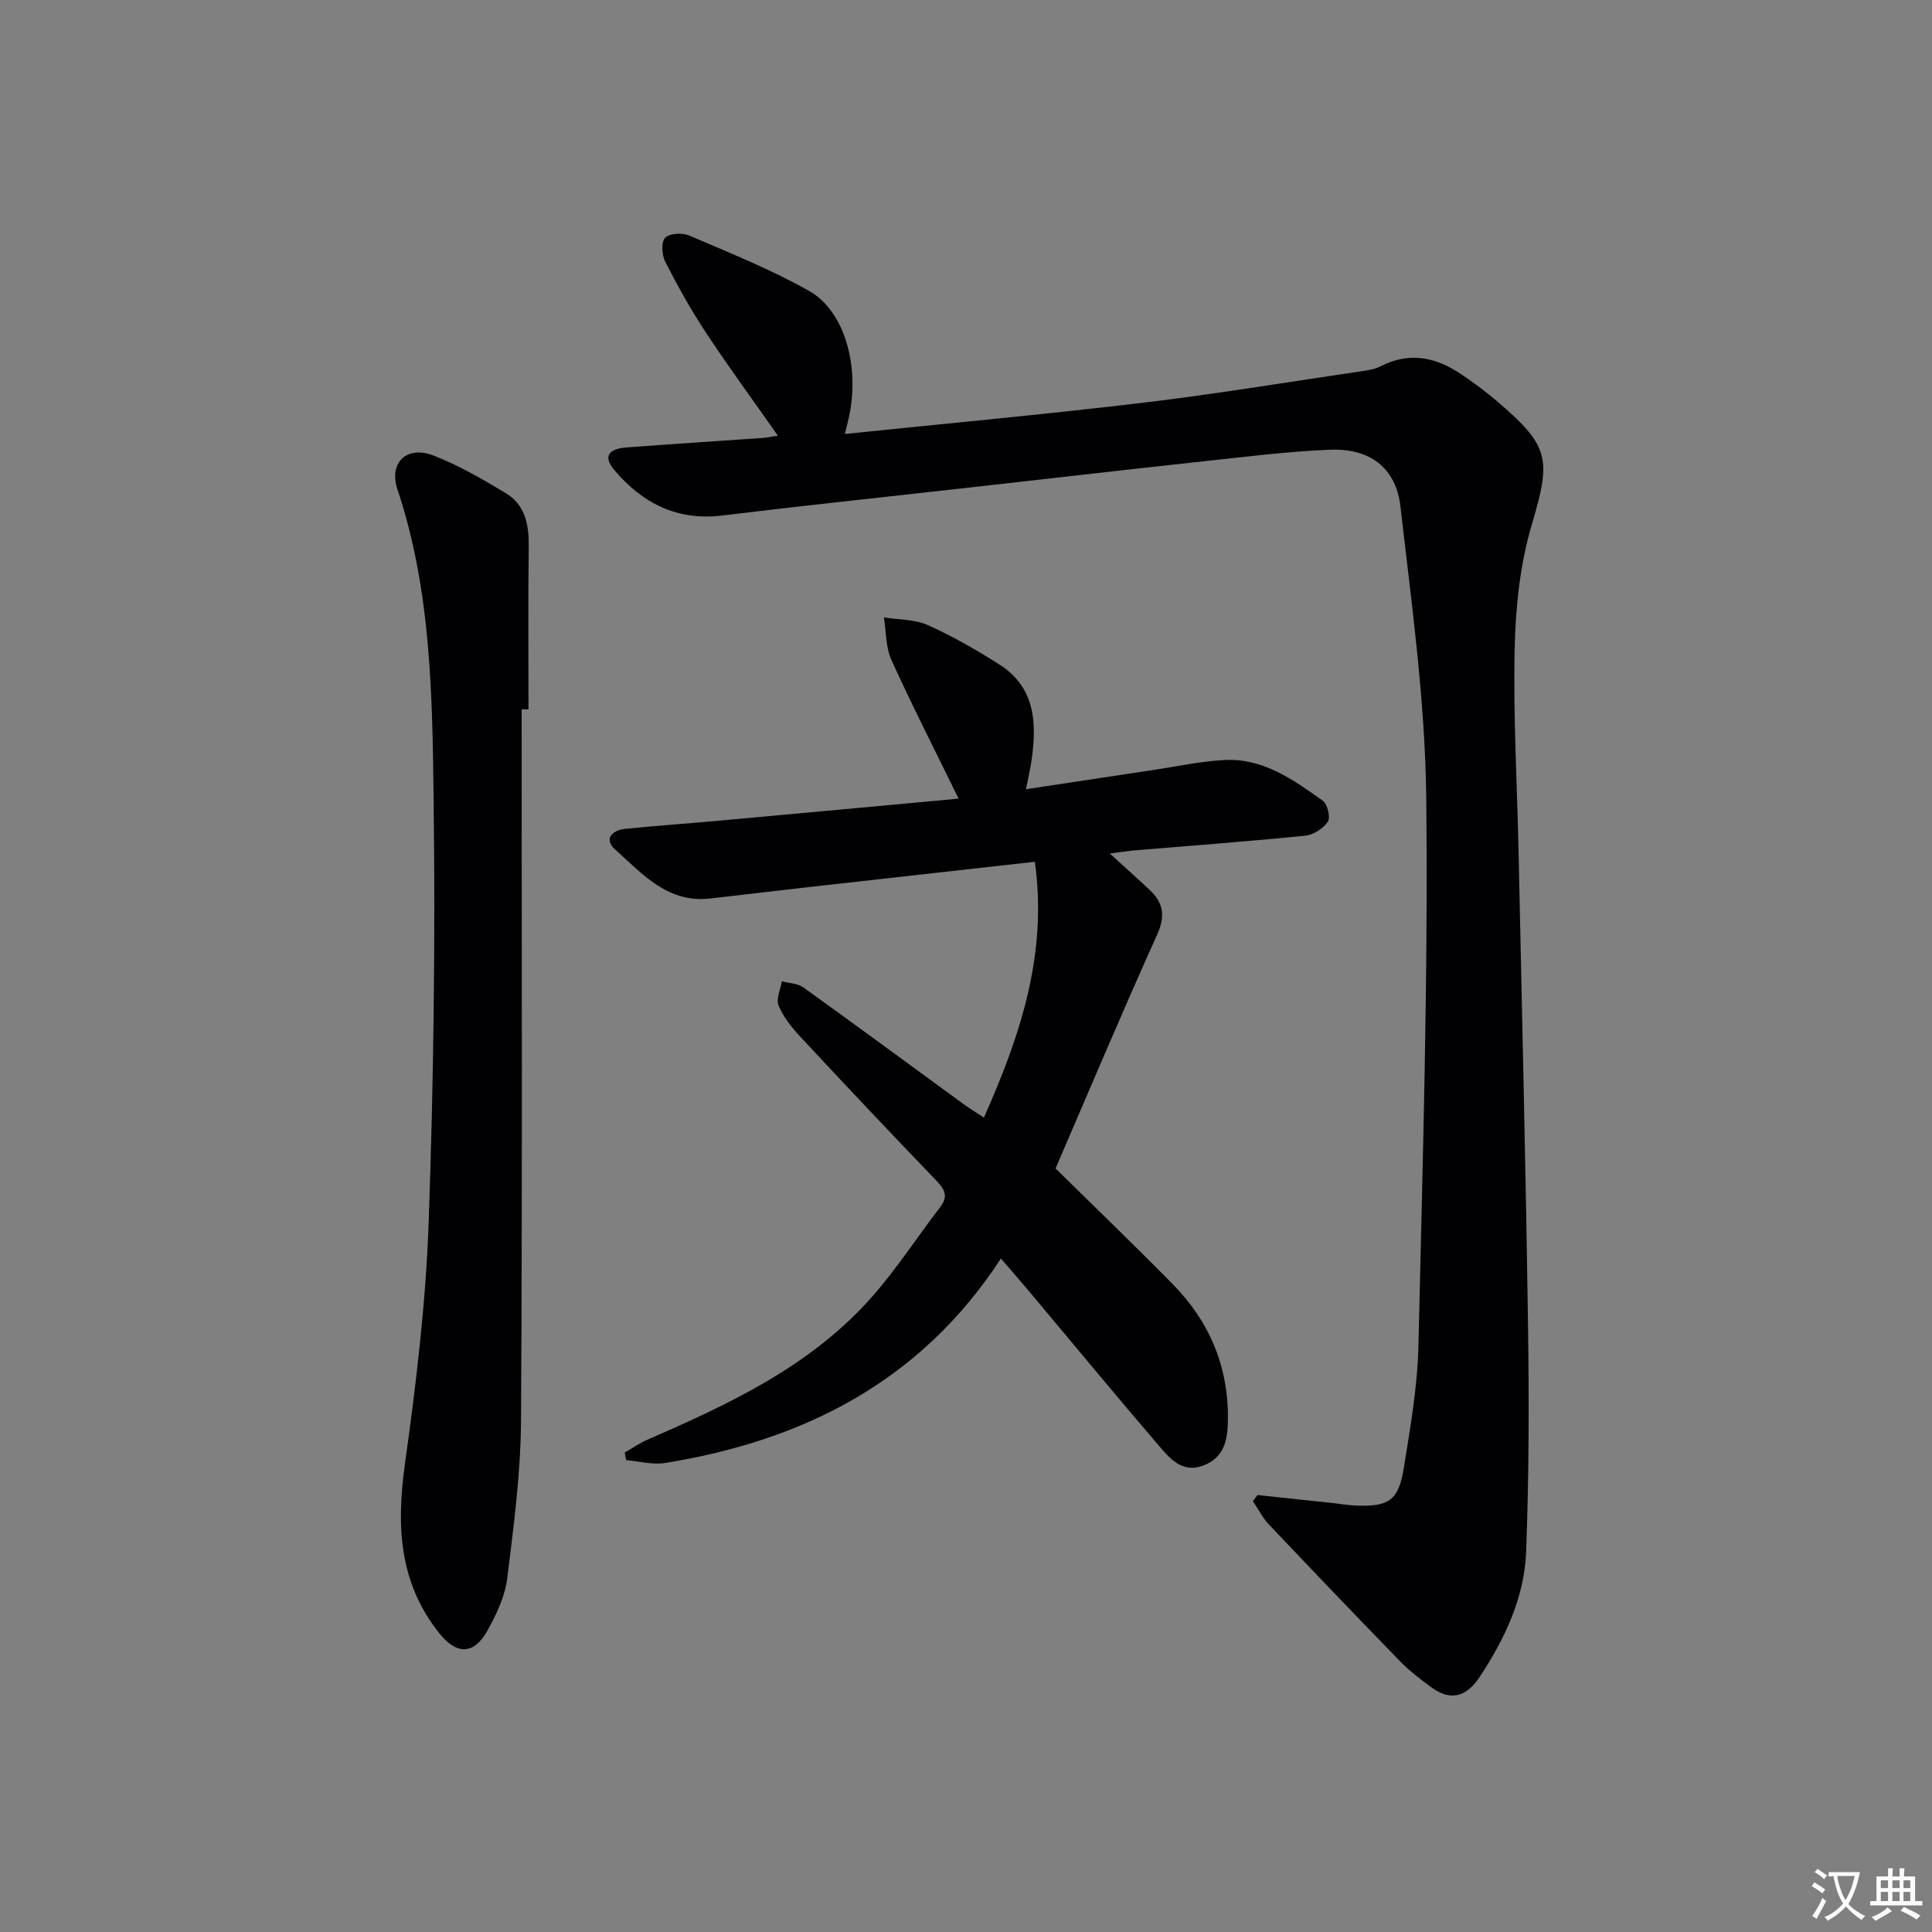
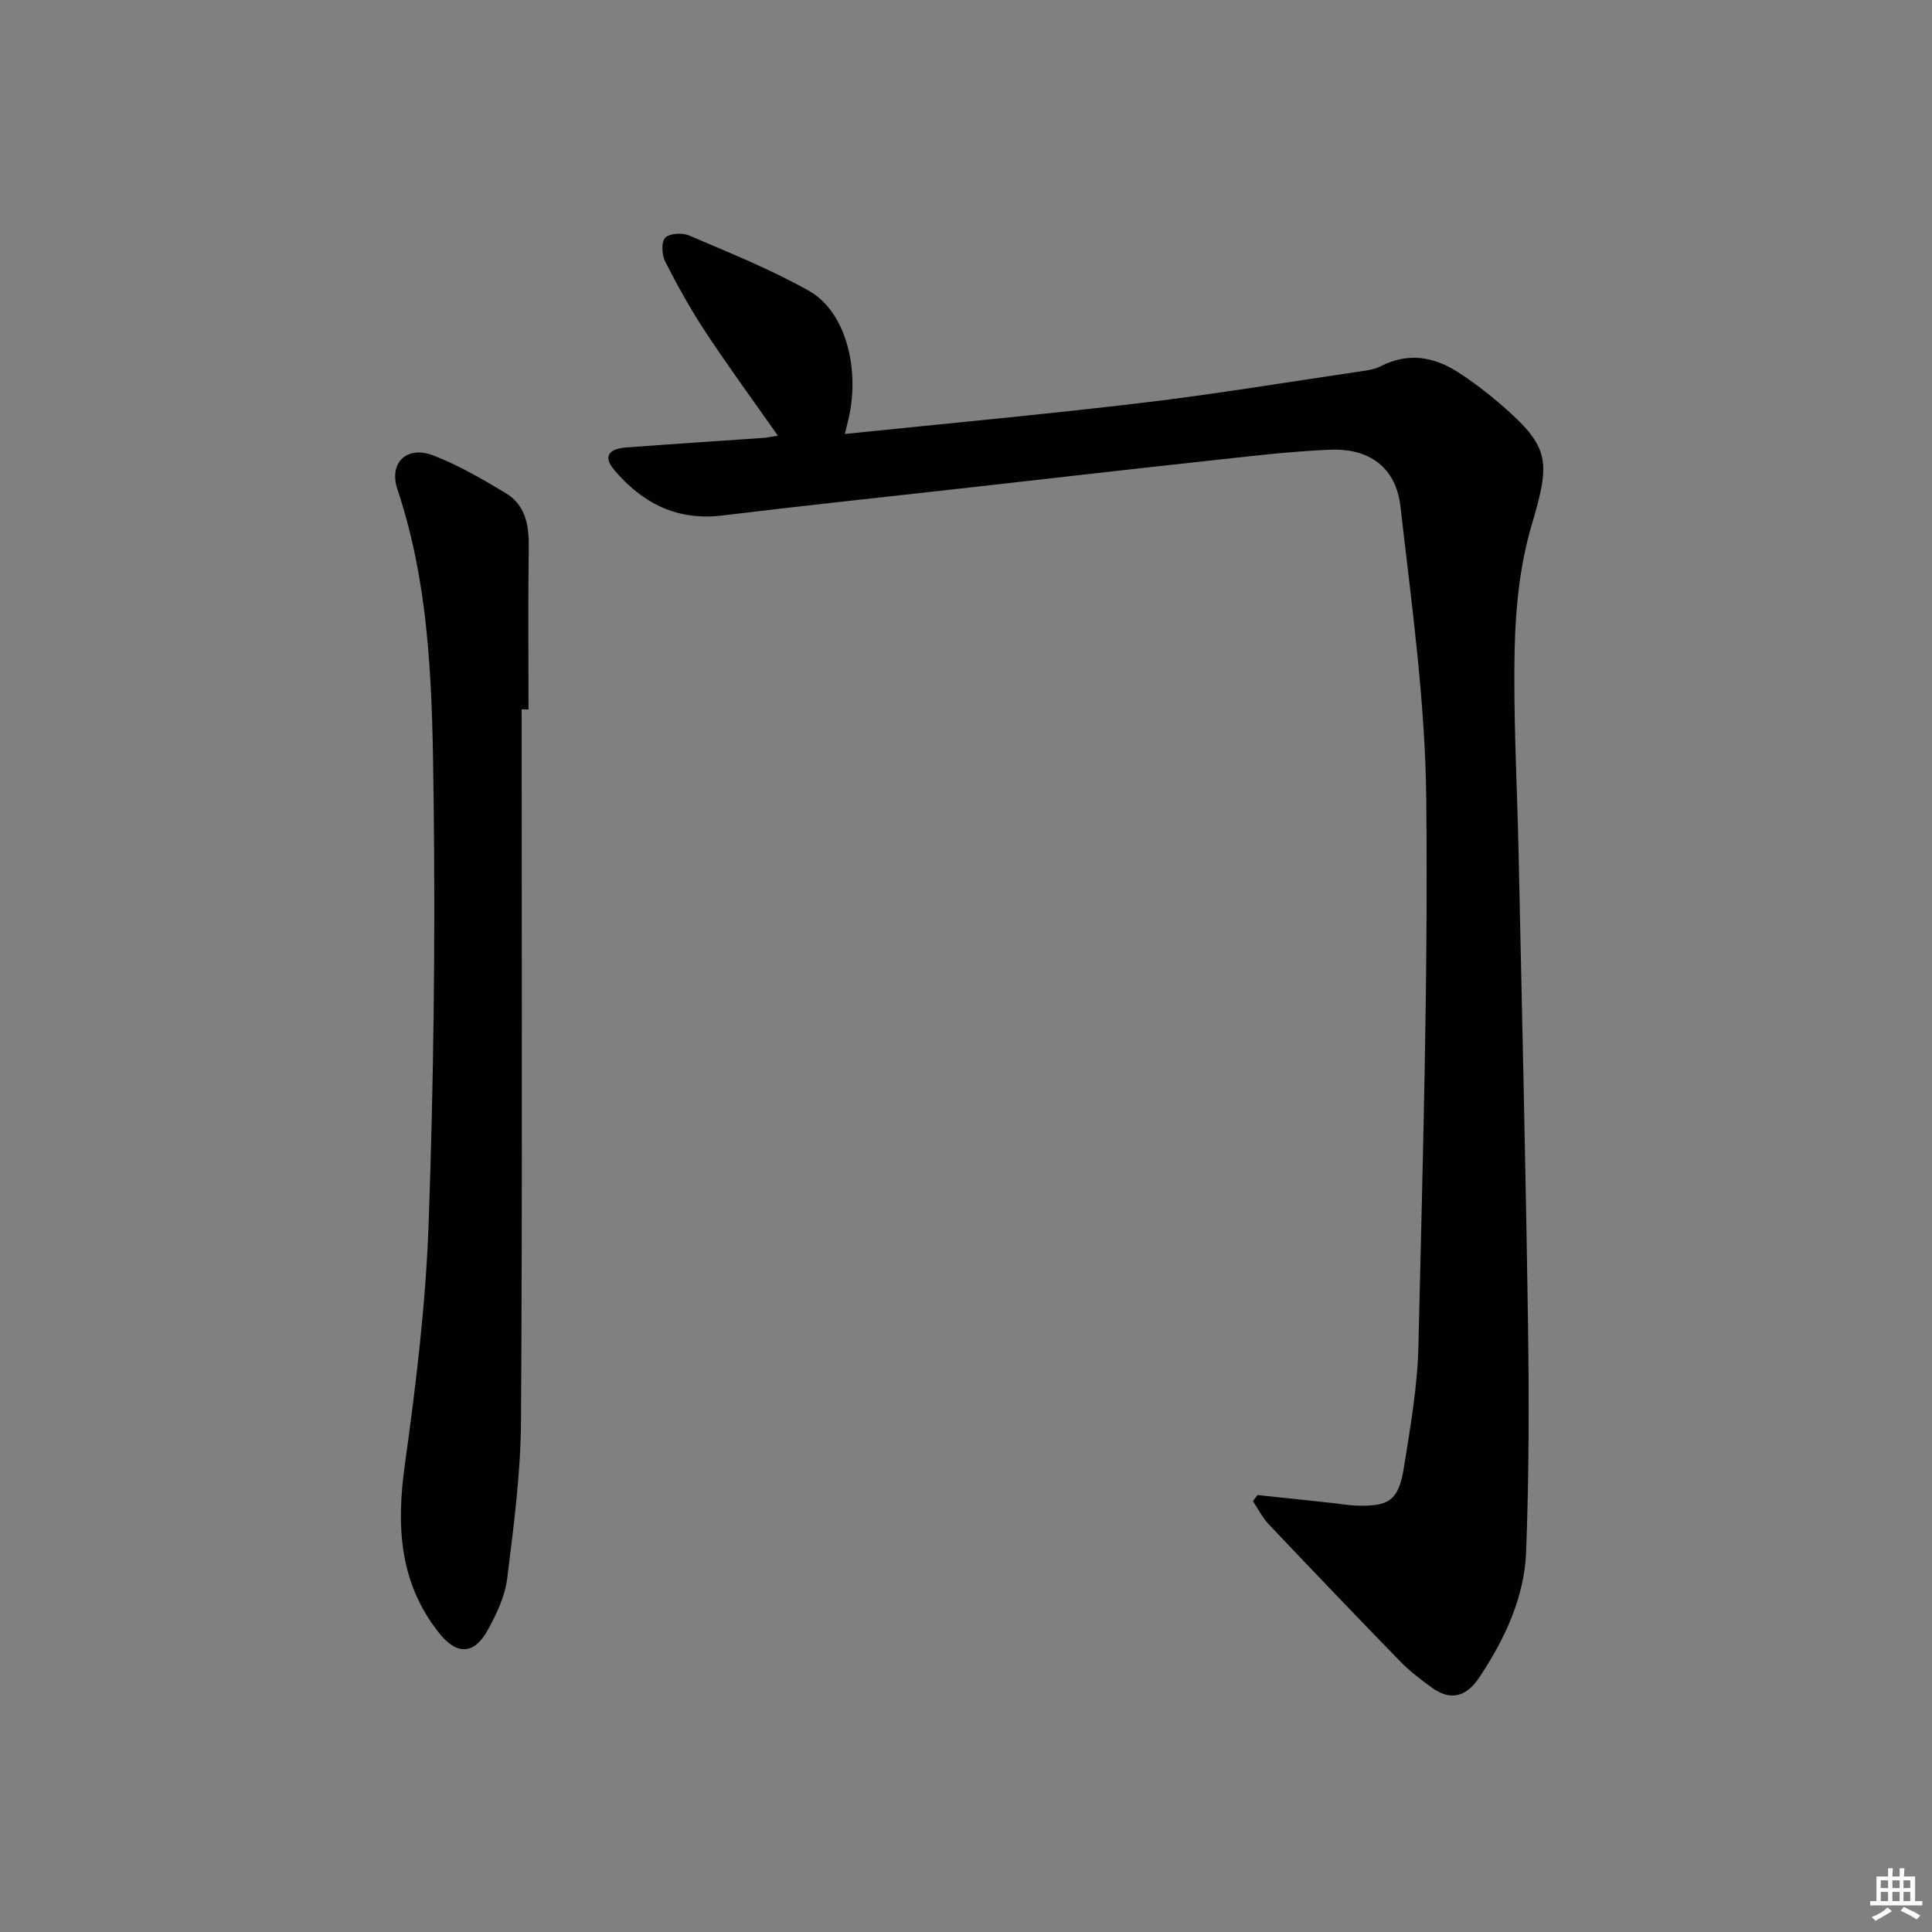
<svg xmlns="http://www.w3.org/2000/svg" enable-background="new 0 0 400 400" viewBox="0 0 400 400">
  <rect x="0" y="0" width="400" height="400" fill="#808080" stroke="none" />
-   <path d="m377.9 391.2c-.2.3-.4.5-.6.8-.7-.6-1.4-1-2.2-1.5.2-.3.4-.5.5-.8.6.4 1.4.8 2.3 1.5zm-1.8 6.1c-.2-.2-.5-.4-.9-.6.4-.6.8-1.2 1.2-1.9s.7-1.3.9-1.9c.3.3.5.5.8.7-.7 1.3-1.4 2.6-2 3.7zm2.2-9c-.3.3-.5.5-.6.8-.6-.6-1.3-1.1-2-1.5.3-.3.5-.5.6-.7.6.5 1.3.9 2 1.4zm.3.2v-.9h2 4.5c-.3 1.3-.6 2.5-1 3.6s-.9 2.1-1.4 3c.4.5 1 1 1.6 1.4s1.2.8 1.9 1.1c-.3.2-.5.4-.8.8-.4-.3-1-.7-1.6-1.2s-1.2-1.1-1.6-1.6c-.5.6-1.1 1.1-1.7 1.6s-1.4.9-2.1 1.4c-.1-.3-.3-.5-.7-.8.6-.2 1.2-.5 1.9-1s1.4-1.1 2-1.8c-.5-.8-.9-1.6-1.2-2.5s-.6-2-.8-3.2c-.4.1-.7.1-1 .1zm2.5 2.7c.3 1 .7 1.7 1 2.2.3-.5.6-1.1 1-2s.6-1.9.9-3h-3.2-.4c.1.9.3 1.8.7 2.8z" fill="#fbfafc" />
  <path d="m396.5 388.5v1.5 3.6h1.5v.9c-.4 0-1 0-1.7 0h-7.9c-.5 0-.9 0-1.2 0v-.9h1.3v-3.5c0-.7 0-1.2 0-1.6h2.4c0-.8 0-1.4 0-1.7h1c0 .3-.1.8-.1 1.7h1.5c0-.8 0-1.4 0-1.7h1c0 .3-.1.9-.1 1.7zm-8.2 9.2c-.2-.3-.5-.5-.8-.8.8-.3 1.4-.6 1.9-.9s1-.7 1.4-1.1c.3.3.6.5.9.8-1.6 1-2.8 1.6-3.4 2zm2.6-6.8v-1.6h-1.5v1.6zm0 2.7v-1.9h-1.5v1.9zm2.4-2.7v-1.6h-1.5v1.6zm0 2.7v-1.9h-1.5v1.9zm.2 2 .7-.8c.4.2.9.5 1.6.8s1.3.7 1.8 1c-.3.3-.5.5-.8.8-.4-.3-1.5-1-3.3-1.8zm2-4.7v-1.6h-1.4v1.6zm0 2.7v-1.9h-1.4v1.9z" fill="#fbfafc" />
  <g fill="#010103">
    <path d="m174.92 89.85c20.81-2.15 41.1-4.02 61.32-6.42 15.15-1.8 30.21-4.3 45.31-6.52 1.46-.22 3.02-.42 4.3-1.08 5.65-2.9 10.98-2.02 16.05 1.25 2.93 1.89 5.73 4.01 8.38 6.27 10.71 9.19 10.81 11.89 6.83 25.37-2.4 8.14-3.32 16.93-3.51 25.45-.32 14.12.51 28.27.81 42.41.69 32.61 1.48 65.22 1.95 97.83.23 15.61.2 31.24-.39 46.84-.36 9.46-4.37 17.98-9.58 25.88-2.68 4.07-5.91 5.22-10.01 2.23-2.27-1.65-4.53-3.38-6.48-5.38-9.15-9.4-18.21-18.88-27.23-28.4-1.31-1.39-2.19-3.18-3.27-4.79.32-.42.64-.84.95-1.26 5.22.56 10.44 1.11 15.67 1.67 1.49.16 2.96.43 4.45.5 7.07.31 9.09-.98 10.19-7.86 1.34-8.36 2.82-16.79 3.01-25.21.87-37.76 2.02-75.54 1.62-113.29-.21-20.17-3.04-40.35-5.34-60.46-.92-8.07-6.38-12.11-14.61-11.77-8.78.36-17.54 1.47-26.29 2.41-16.51 1.79-33 3.7-49.5 5.55-16.67 1.87-33.35 3.63-50 5.66-9.37 1.14-16.54-2.54-22.36-9.41-2.68-3.16-.63-4.45 2.49-4.68 9.45-.71 18.9-1.32 28.35-1.98.95-.07 1.89-.29 3.02-.46-5.12-7.3-10.19-14.21-14.91-21.36-3.11-4.7-5.86-9.66-8.42-14.68-.7-1.38-.85-4.04-.01-4.93.88-.93 3.54-1.08 4.95-.48 8.39 3.6 16.92 7.01 24.85 11.48 7.47 4.2 10.58 15.89 8.2 26.38-.18.75-.37 1.51-.79 3.24z" />
-     <path d="m229.77 176.71c3.19 2.91 5.74 5.18 8.23 7.51 2.87 2.68 3.33 5.4 1.57 9.3-7.3 16.17-14.18 32.52-21.03 48.4 8.21 8.08 16.36 15.91 24.27 23.96 7.54 7.68 11.5 16.91 11.42 27.84-.03 4.33-.69 8.08-5.2 9.74-4.36 1.6-6.92-1.61-9.23-4.3-8.89-10.36-17.58-20.89-26.35-31.35-1.91-2.28-3.87-4.51-6.22-7.25-16.57 25.44-40.83 37.71-69.57 42.34-2.57.41-5.34-.37-8.02-.59-.1-.53-.2-1.05-.3-1.58 1.59-.91 3.12-1.97 4.79-2.7 17.01-7.39 33.78-15.25 46.35-29.47 5.15-5.83 9.41-12.44 14.17-18.63 1.73-2.24.97-3.67-.79-5.5-9.47-9.84-18.84-19.77-28.14-29.76-1.79-1.92-3.51-4.09-4.52-6.47-.57-1.34.39-3.33.67-5.03 1.5.4 3.27.42 4.45 1.26 11.09 7.96 22.07 16.06 33.1 24.11 1.31.95 2.69 1.8 4.29 2.85 7.55-16.99 13.22-33.92 10.54-52.97-15.79 1.77-31.11 3.48-46.43 5.2-6.93.78-13.86 1.62-20.8 2.41-8.8 1-14.06-5.13-19.67-10.16-2.4-2.15-.63-3.98 2.07-4.26 6.44-.66 12.9-1.1 19.35-1.69 16.53-1.5 33.06-3.03 49.7-4.57-4.88-9.98-9.62-19.25-13.92-28.73-1.19-2.63-1.07-5.85-1.55-8.79 3.05.49 6.38.37 9.1 1.59 5.12 2.29 10.04 5.13 14.79 8.14 7.47 4.74 7.8 12.13 6.68 19.88-.25 1.76-.67 3.49-1.16 5.96 9.14-1.38 17.78-2.7 26.43-3.99 4.93-.74 9.85-1.83 14.8-2.06 7.93-.37 14.15 4.1 20.22 8.42.98.69 1.64 3.46 1.06 4.34-.95 1.42-2.98 2.74-4.68 2.91-11.91 1.2-23.85 2.08-35.78 3.08-1.23.13-2.48.33-4.69.61z" />
+     <path d="m229.77 176.71z" />
    <path d="m108 146.86c0 49.11.17 98.21-.13 147.32-.07 10.91-1.52 21.84-2.87 32.7-.46 3.66-2.21 7.31-4.02 10.61-2.83 5.16-6.42 5.2-10.06.62-8.32-10.46-8.87-22.22-7.09-34.95 2.31-16.59 4.33-33.31 4.92-50.03 1.03-29.09 1.39-58.24 1.03-87.35-.27-21.67-.49-43.5-7.5-64.49-1.83-5.48 1.93-9.1 7.41-7 5.23 2.01 10.17 4.9 15 7.79 4.17 2.5 4.85 6.74 4.78 11.33-.15 11.15-.05 22.31-.05 33.46-.48-.01-.95-.01-1.42-.01z" />
  </g>
</svg>